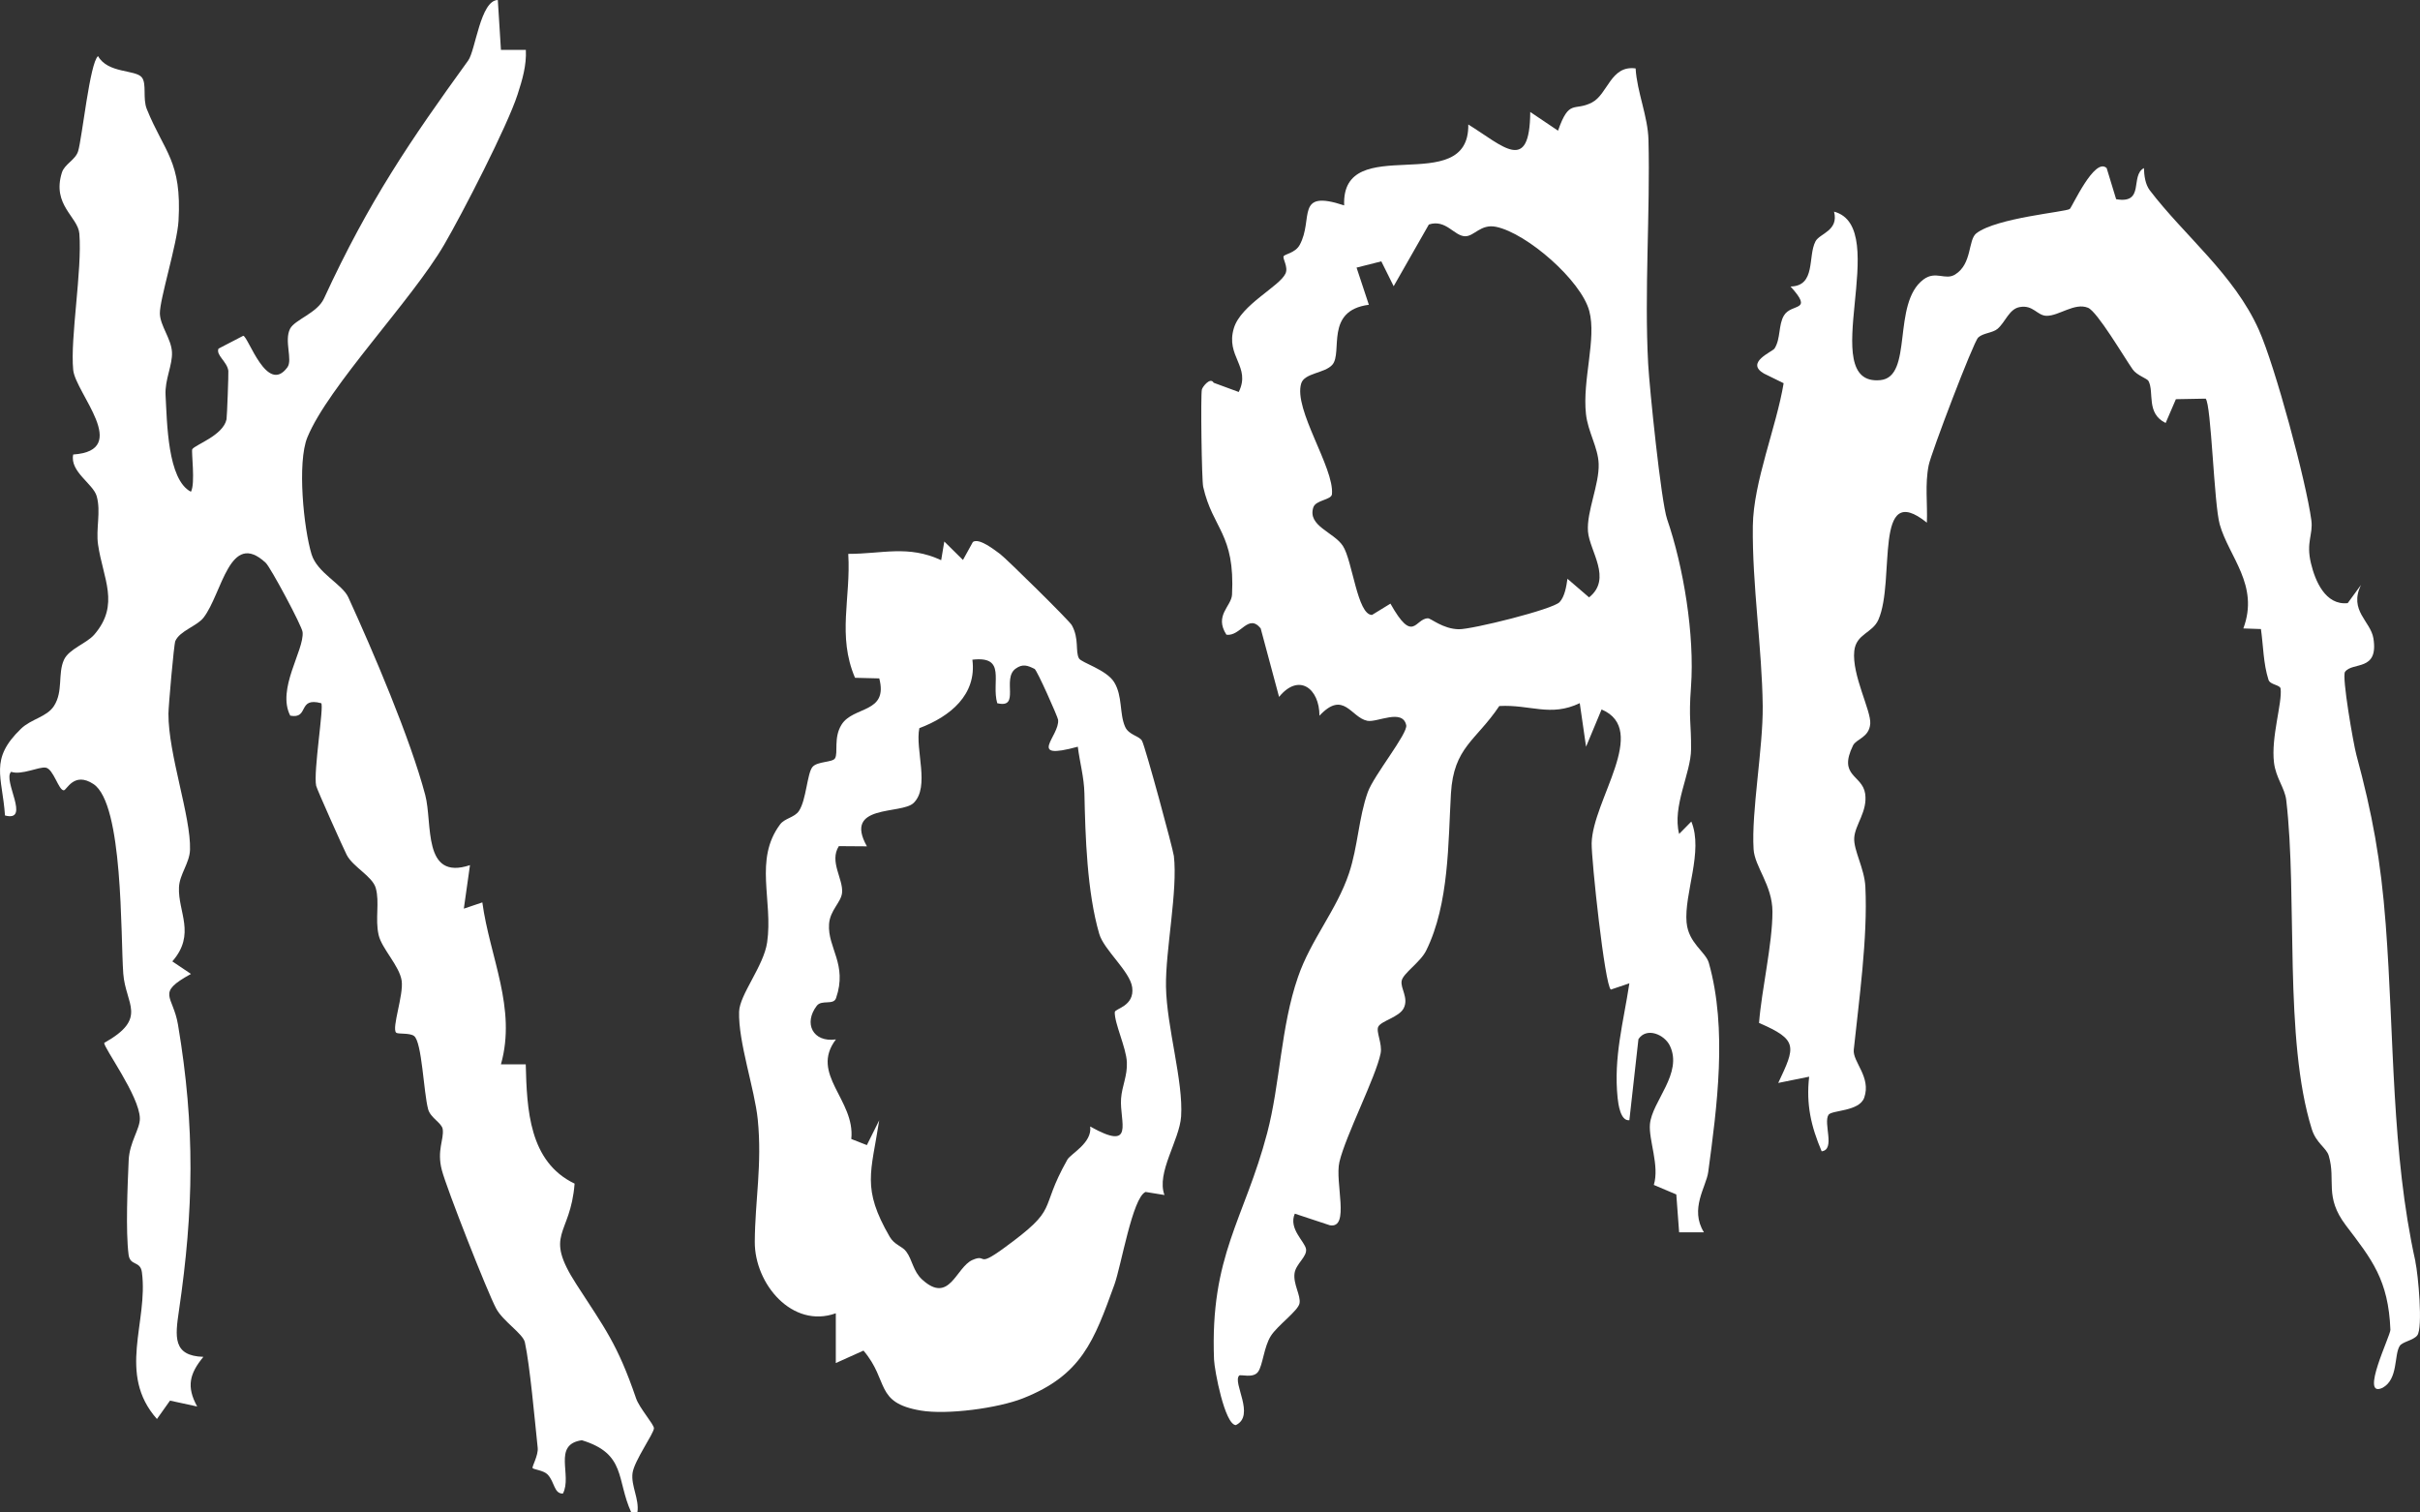
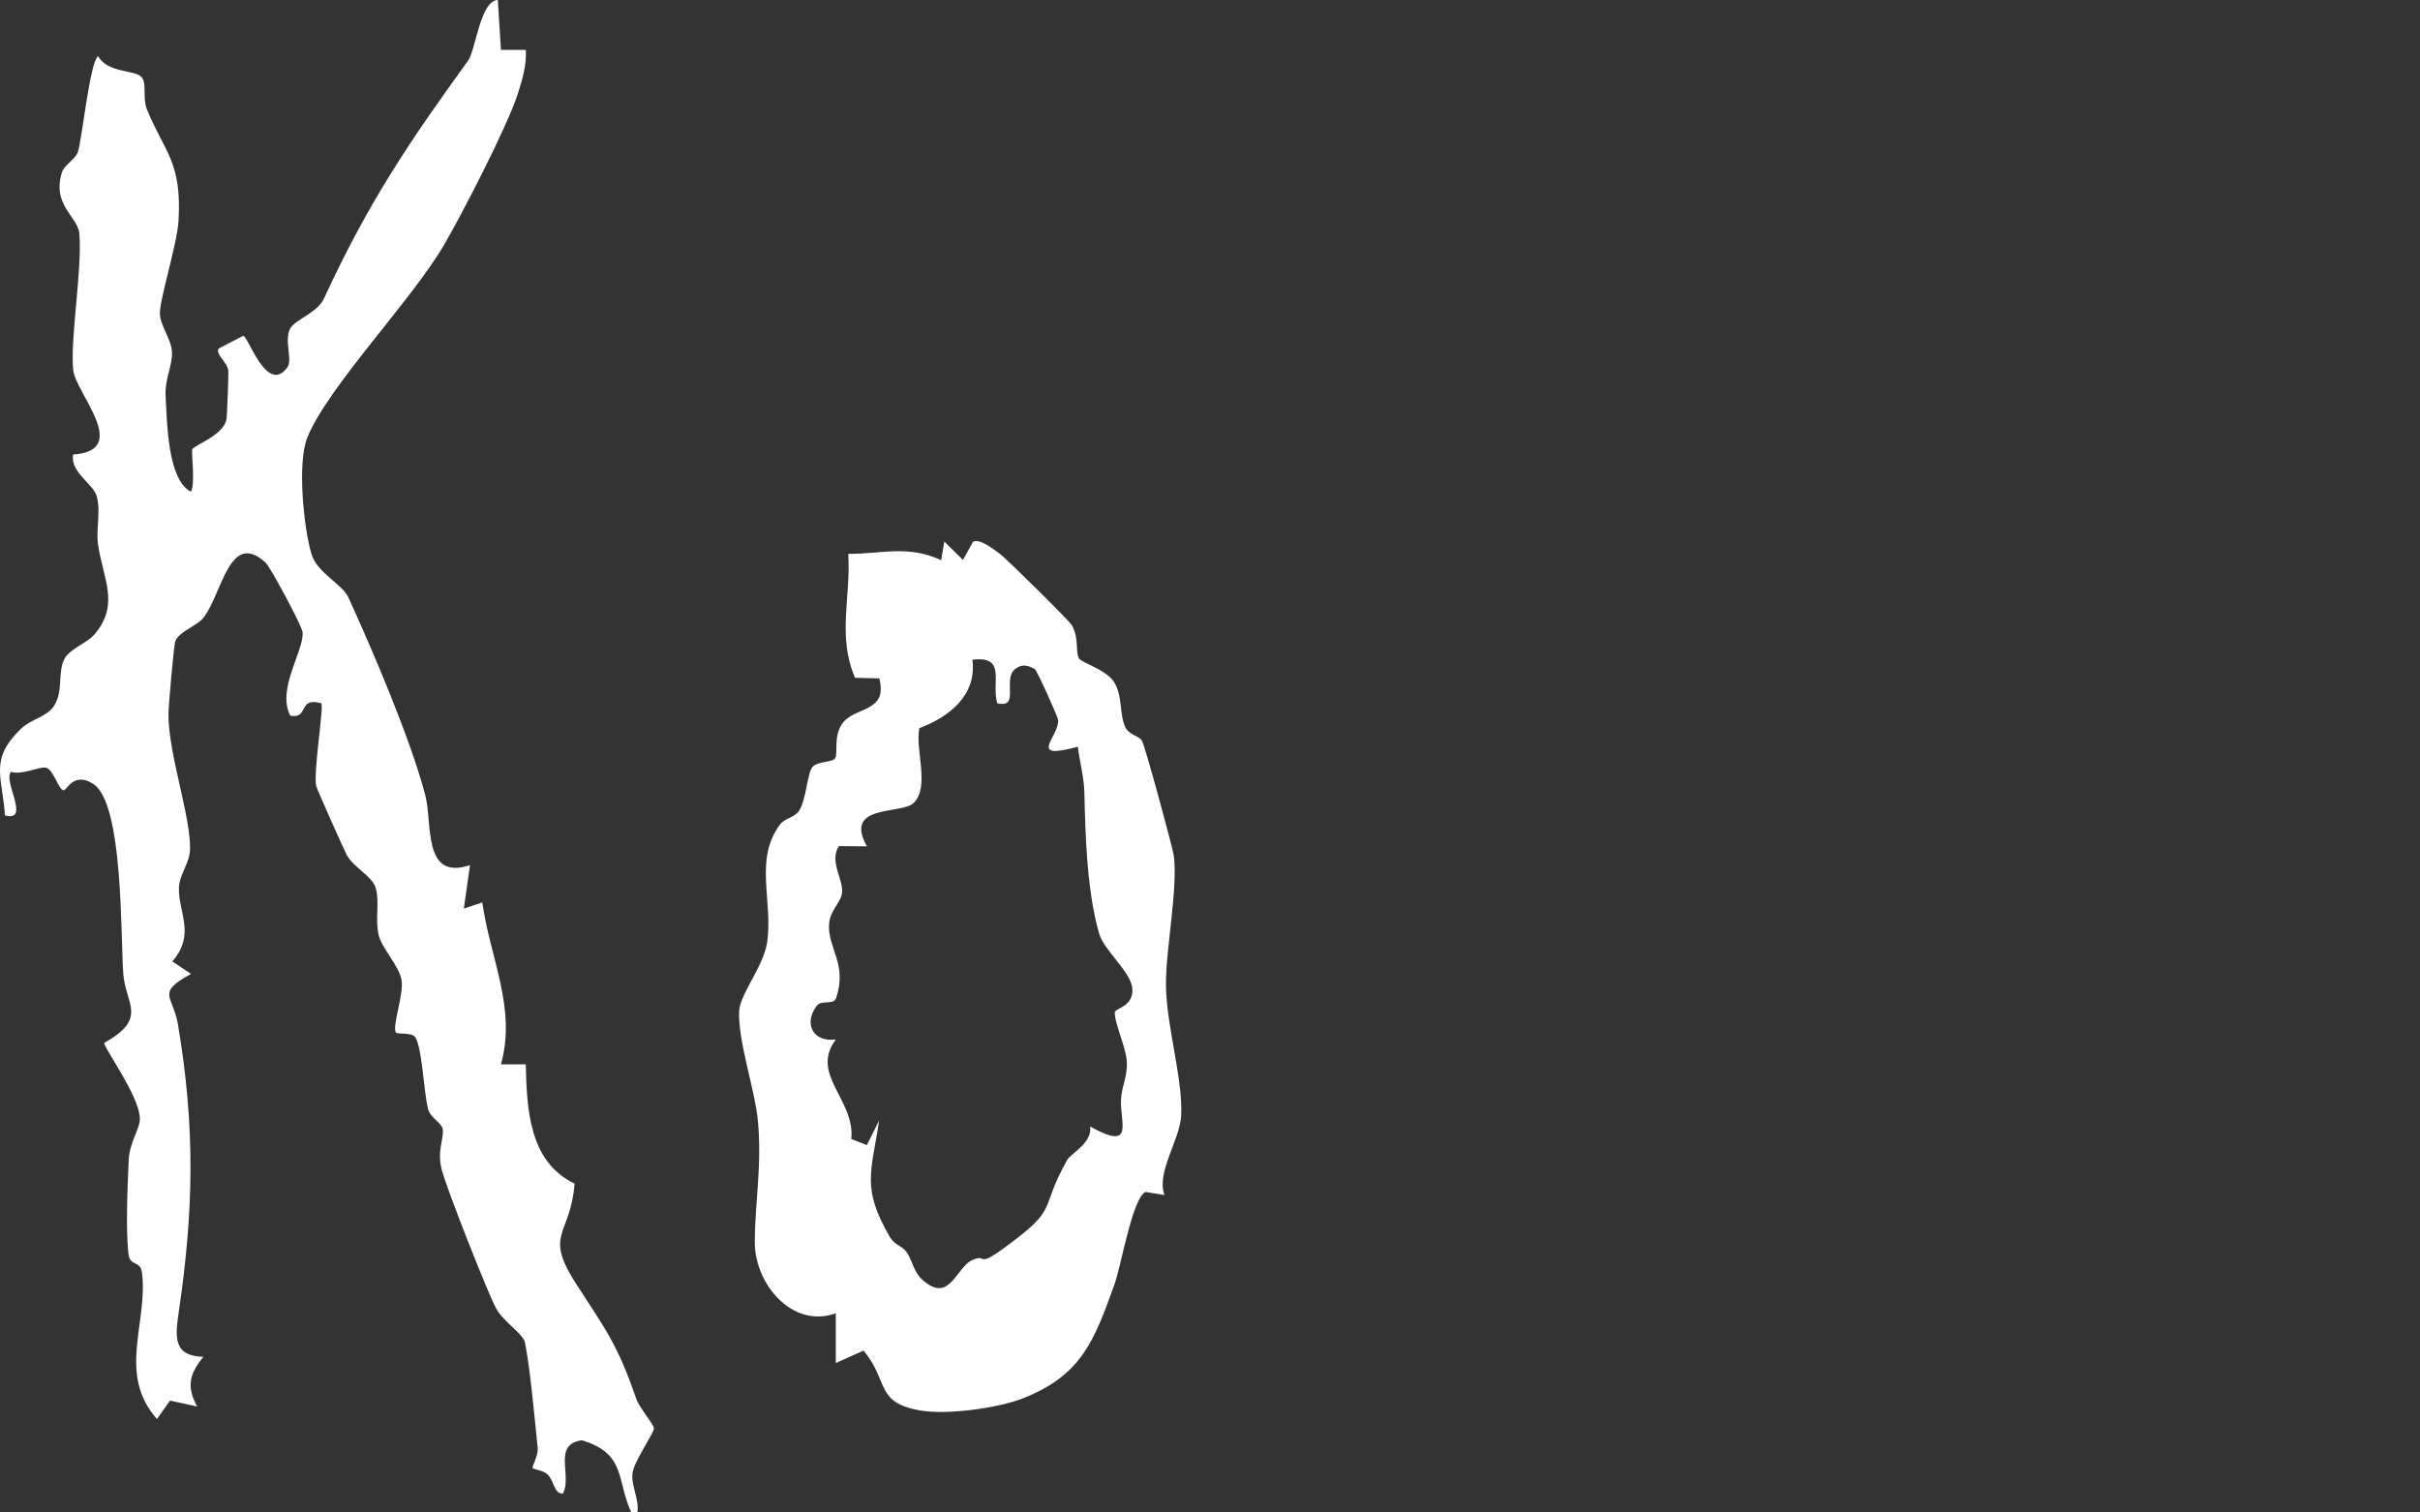
<svg xmlns="http://www.w3.org/2000/svg" fill="none" viewBox="0 0 48 30" height="30" width="48">
  <rect x="0" y="0" width="48" height="30" fill="#333333" stroke="none" />
  <path fill="white" d="M12.971 28.33C12.971 28.252 12.684 27.931 12.617 27.738C12.246 26.654 11.994 26.344 11.434 25.476C10.772 24.451 11.314 24.535 11.397 23.477C10.492 23.043 10.451 22.003 10.428 21.111H9.936C10.25 19.997 9.715 18.988 9.567 17.899L9.2 18.023L9.322 17.16C8.373 17.475 8.585 16.331 8.434 15.767C8.137 14.645 7.396 12.913 6.909 11.848C6.789 11.585 6.293 11.365 6.18 10.995C6.024 10.486 5.891 9.174 6.097 8.674C6.515 7.659 8.164 5.961 8.809 4.855C9.168 4.241 10.064 2.5 10.266 1.874C10.359 1.586 10.446 1.297 10.43 0.989H9.936L9.874 -0C9.528 0.007 9.433 0.997 9.286 1.201C8.148 2.774 7.321 3.979 6.426 5.921C6.293 6.21 5.847 6.34 5.754 6.52C5.631 6.76 5.81 7.136 5.7 7.286C5.296 7.839 4.926 6.676 4.825 6.66L4.334 6.915C4.278 7.044 4.505 7.172 4.529 7.355C4.535 7.403 4.503 8.271 4.493 8.318C4.424 8.639 3.875 8.818 3.814 8.91C3.79 8.944 3.879 9.594 3.787 9.754C3.321 9.516 3.314 8.373 3.284 7.84C3.266 7.529 3.424 7.245 3.411 6.984C3.398 6.722 3.178 6.463 3.171 6.221C3.164 5.944 3.515 4.835 3.541 4.38C3.609 3.194 3.261 3.025 2.912 2.164C2.826 1.951 2.914 1.663 2.813 1.535C2.687 1.377 2.139 1.46 1.945 1.113C1.782 1.239 1.629 2.74 1.549 3.001C1.496 3.172 1.281 3.255 1.228 3.422C1.025 4.068 1.546 4.297 1.574 4.634C1.632 5.367 1.39 6.703 1.452 7.337C1.496 7.795 2.612 8.937 1.452 9.015C1.381 9.356 1.849 9.595 1.918 9.842C2.005 10.15 1.899 10.492 1.945 10.802C2.043 11.477 2.384 11.989 1.872 12.585C1.717 12.766 1.368 12.869 1.268 13.089C1.143 13.366 1.257 13.712 1.071 14.002C0.929 14.223 0.618 14.259 0.416 14.455C-0.215 15.064 0.045 15.397 0.099 16.175C0.618 16.31 0.046 15.474 0.221 15.309C0.429 15.38 0.77 15.204 0.907 15.226C1.061 15.251 1.162 15.678 1.265 15.676C1.323 15.676 1.466 15.297 1.853 15.551C2.448 15.942 2.39 18.548 2.445 19.311C2.49 19.923 2.942 20.195 2.068 20.685C2.047 20.77 2.765 21.735 2.774 22.182C2.779 22.393 2.567 22.654 2.552 23.017C2.53 23.525 2.491 24.413 2.55 24.884C2.58 25.119 2.784 25 2.815 25.237C2.945 26.227 2.316 27.246 3.113 28.146L3.372 27.781L3.911 27.898C3.693 27.502 3.761 27.244 4.034 26.913C3.424 26.894 3.473 26.514 3.55 25.992C3.841 24.004 3.874 22.363 3.531 20.327C3.431 19.733 3.084 19.705 3.788 19.318L3.418 19.069C3.891 18.527 3.528 18.091 3.55 17.599C3.562 17.339 3.761 17.119 3.769 16.854C3.789 16.198 3.337 14.96 3.341 14.155C3.341 14.018 3.449 12.783 3.477 12.716C3.565 12.512 3.907 12.42 4.038 12.25C4.407 11.772 4.555 10.496 5.271 11.164C5.367 11.254 5.991 12.419 6.002 12.538C6.035 12.901 5.484 13.666 5.757 14.195C6.139 14.267 5.894 13.819 6.371 13.948C6.43 14.004 6.212 15.309 6.271 15.586C6.287 15.66 6.811 16.828 6.877 16.957C7.001 17.197 7.388 17.382 7.453 17.614C7.533 17.896 7.437 18.226 7.51 18.545C7.571 18.815 7.924 19.158 7.967 19.453C8.008 19.735 7.767 20.387 7.856 20.481C7.891 20.518 8.124 20.481 8.213 20.549C8.37 20.667 8.402 21.67 8.492 22.002C8.539 22.175 8.764 22.273 8.781 22.397C8.81 22.601 8.66 22.815 8.764 23.21C8.856 23.566 9.668 25.633 9.842 25.956C9.979 26.21 10.374 26.454 10.411 26.625C10.511 27.088 10.605 28.149 10.665 28.717C10.681 28.865 10.546 29.095 10.564 29.119C10.583 29.148 10.784 29.164 10.862 29.247C11.004 29.396 10.986 29.629 11.165 29.625C11.356 29.262 10.951 28.651 11.541 28.567C12.424 28.836 12.223 29.349 12.52 29.996H12.643C12.682 29.732 12.514 29.473 12.546 29.221C12.577 28.976 12.973 28.43 12.971 28.327V28.33Z" />
-   <path fill="white" d="M33.453 18.303C33.4 17.721 33.792 16.887 33.547 16.295L33.305 16.541C33.164 15.988 33.539 15.342 33.542 14.858C33.546 14.346 33.492 14.268 33.54 13.63C33.617 12.59 33.388 11.231 33.067 10.299C32.947 9.951 32.717 7.692 32.691 7.22C32.613 5.787 32.733 4.212 32.697 2.776C32.686 2.308 32.47 1.827 32.442 1.357C31.944 1.29 31.893 1.87 31.574 2.034C31.219 2.216 31.127 1.952 30.903 2.592L30.352 2.221C30.343 3.462 29.812 2.895 29.123 2.469C29.147 3.956 26.602 2.579 26.661 4.074C25.677 3.747 26.062 4.341 25.779 4.858C25.692 5.017 25.486 5.039 25.461 5.082C25.434 5.128 25.557 5.294 25.498 5.425C25.381 5.682 24.615 6.043 24.474 6.507C24.302 7.071 24.819 7.269 24.57 7.775L24.073 7.592C24.005 7.472 23.851 7.674 23.839 7.725C23.812 7.835 23.835 9.523 23.865 9.657C24.056 10.499 24.498 10.582 24.437 11.795C24.424 12.028 24.079 12.207 24.326 12.59C24.608 12.626 24.757 12.161 25.005 12.463L25.37 13.823C25.765 13.339 26.172 13.66 26.171 14.196C26.653 13.68 26.794 14.232 27.121 14.297C27.314 14.335 27.82 14.048 27.892 14.384C27.928 14.547 27.248 15.38 27.129 15.714C26.949 16.218 26.934 16.787 26.759 17.316C26.515 18.05 26 18.635 25.744 19.383C25.402 20.373 25.393 21.49 25.134 22.474C24.681 24.194 23.999 24.898 24.08 26.968C24.089 27.18 24.292 28.256 24.512 28.267C24.905 28.08 24.442 27.426 24.578 27.285C24.608 27.254 24.857 27.346 24.954 27.209C25.048 27.078 25.069 26.715 25.207 26.498C25.34 26.288 25.751 25.998 25.776 25.85C25.803 25.693 25.647 25.471 25.677 25.255C25.703 25.069 25.928 24.927 25.905 24.776C25.882 24.625 25.552 24.373 25.682 24.073L26.377 24.303C26.783 24.375 26.472 23.451 26.567 23.047C26.69 22.524 27.291 21.36 27.384 20.894C27.423 20.703 27.286 20.459 27.339 20.362C27.402 20.247 27.752 20.175 27.842 19.998C27.945 19.793 27.775 19.608 27.801 19.457C27.826 19.306 28.175 19.087 28.289 18.852C28.747 17.923 28.723 16.698 28.779 15.739C28.833 14.818 29.276 14.694 29.738 14.004C30.354 13.97 30.751 14.226 31.334 13.947L31.459 14.811L31.767 14.072C32.72 14.477 31.588 15.871 31.57 16.726C31.564 17.046 31.83 19.546 31.951 19.628L32.318 19.504C32.2 20.283 32.002 20.968 32.085 21.778C32.098 21.895 32.14 22.241 32.318 22.219L32.498 20.611C32.661 20.367 33.012 20.52 33.12 20.739C33.387 21.289 32.768 21.841 32.726 22.297C32.698 22.611 32.92 23.121 32.803 23.503L33.249 23.692L33.305 24.443H33.797C33.509 23.979 33.842 23.541 33.882 23.248C34.055 21.962 34.266 20.414 33.894 19.098C33.832 18.881 33.491 18.707 33.454 18.303H33.453ZM31.519 11.849L31.09 11.48C31.069 11.629 31.036 11.834 30.934 11.943C30.798 12.088 29.192 12.486 28.934 12.481C28.616 12.475 28.381 12.261 28.321 12.264C28.065 12.271 28.032 12.782 27.579 11.973L27.214 12.197C26.922 12.2 26.826 11.117 26.635 10.827C26.454 10.552 25.931 10.434 26.049 10.065C26.097 9.915 26.408 9.919 26.419 9.802C26.467 9.278 25.652 8.121 25.809 7.606C25.873 7.395 26.281 7.405 26.428 7.233C26.637 6.987 26.271 6.16 27.151 6.045L26.907 5.308L27.398 5.184L27.643 5.677L28.341 4.453C28.679 4.342 28.843 4.683 29.06 4.686C29.241 4.689 29.369 4.436 29.674 4.499C30.287 4.626 31.362 5.564 31.523 6.169C31.67 6.721 31.383 7.535 31.457 8.211C31.496 8.569 31.698 8.873 31.709 9.201C31.723 9.611 31.468 10.147 31.497 10.54C31.526 10.928 31.985 11.476 31.519 11.849Z" />
-   <path fill="white" d="M47.91 25.025C47.429 22.858 47.492 20.599 47.32 18.334C47.222 17.05 47.055 16.149 46.737 14.969C46.679 14.753 46.446 13.418 46.513 13.326C46.663 13.122 47.182 13.325 47.076 12.662C47.02 12.317 46.586 12.116 46.828 11.604L46.566 11.963C46.123 12.01 45.92 11.521 45.837 11.172C45.736 10.753 45.883 10.602 45.845 10.32C45.743 9.556 45.129 7.27 44.803 6.541C44.313 5.444 43.324 4.673 42.64 3.774C42.55 3.655 42.529 3.482 42.524 3.334C42.244 3.483 42.551 4.052 41.973 3.951L41.785 3.334C41.547 3.106 41.099 4.11 41.053 4.145C40.977 4.204 39.605 4.318 39.201 4.627C39.032 4.757 39.122 5.232 38.779 5.445C38.583 5.567 38.394 5.362 38.152 5.543C37.517 6.017 37.956 7.478 37.295 7.54C35.992 7.664 37.548 4.507 36.378 4.198C36.475 4.579 36.092 4.629 36.01 4.787C35.853 5.084 36.023 5.673 35.515 5.683C35.98 6.195 35.536 6.005 35.384 6.258C35.271 6.448 35.322 6.716 35.198 6.912C35.156 6.978 34.608 7.189 34.987 7.409L35.378 7.601C35.234 8.473 34.778 9.557 34.767 10.432C34.753 11.608 34.95 12.851 34.963 14.007C34.971 14.84 34.736 16.099 34.782 16.844C34.803 17.194 35.156 17.557 35.156 18.085C35.156 18.726 34.942 19.625 34.89 20.29C35.672 20.627 35.611 20.759 35.271 21.48L35.884 21.356C35.822 21.908 35.921 22.339 36.132 22.836C36.41 22.804 36.16 22.278 36.268 22.112C36.333 22.016 36.881 22.05 36.977 21.77C37.118 21.361 36.744 21.062 36.769 20.821C36.869 19.865 37.049 18.599 36.999 17.588C36.981 17.226 36.764 16.866 36.778 16.621C36.792 16.36 37.046 16.096 36.995 15.743C36.939 15.365 36.452 15.404 36.754 14.787C36.819 14.654 37.075 14.632 37.096 14.353C37.115 14.097 36.728 13.386 36.779 12.912C36.816 12.57 37.139 12.56 37.257 12.293C37.602 11.511 37.147 9.503 38.219 10.367C38.234 9.988 38.178 9.608 38.255 9.228C38.301 8.993 39.139 6.79 39.236 6.696C39.33 6.605 39.522 6.605 39.619 6.524C39.777 6.39 39.849 6.129 40.059 6.091C40.329 6.041 40.405 6.262 40.594 6.264C40.839 6.267 41.153 5.995 41.416 6.105C41.599 6.18 42.126 7.076 42.301 7.327C42.387 7.449 42.589 7.505 42.616 7.559C42.732 7.783 42.563 8.199 42.955 8.39L43.158 7.918L43.748 7.907C43.86 8.012 43.913 9.999 44.028 10.403C44.21 11.048 44.817 11.604 44.496 12.465L44.845 12.477C44.892 12.807 44.892 13.164 44.995 13.484C45.027 13.585 45.225 13.582 45.235 13.659C45.271 13.942 45.043 14.618 45.104 15.126C45.141 15.431 45.319 15.631 45.347 15.87C45.573 17.792 45.295 20.609 45.854 22.397C45.941 22.676 46.145 22.768 46.19 22.923C46.337 23.42 46.094 23.731 46.532 24.308C47.042 24.978 47.374 25.385 47.413 26.376C47.418 26.487 46.797 27.745 47.257 27.527C47.572 27.356 47.482 26.877 47.598 26.696C47.653 26.612 47.867 26.587 47.945 26.488C48.062 26.339 47.963 25.273 47.908 25.024L47.91 25.025Z" />
  <path fill="white" d="M23.282 16.973C23.264 16.831 22.723 14.836 22.653 14.697C22.601 14.594 22.391 14.584 22.316 14.415C22.201 14.155 22.269 13.807 22.099 13.531C21.945 13.282 21.45 13.145 21.401 13.059C21.324 12.918 21.41 12.669 21.258 12.399C21.209 12.311 19.96 11.08 19.836 10.988C19.718 10.902 19.42 10.665 19.297 10.75L19.1 11.107L18.73 10.741L18.668 11.111C18.009 10.806 17.501 10.987 16.825 10.986C16.879 11.866 16.603 12.609 16.959 13.444L17.44 13.456C17.623 14.155 16.924 14.001 16.692 14.373C16.528 14.635 16.63 14.934 16.561 15.043C16.511 15.124 16.21 15.099 16.115 15.213C16.009 15.341 15.993 15.867 15.847 16.085C15.759 16.217 15.565 16.228 15.473 16.352C14.951 17.052 15.336 17.861 15.216 18.692C15.148 19.161 14.671 19.727 14.66 20.064C14.64 20.663 14.97 21.605 15.03 22.206C15.119 23.099 14.976 23.811 14.971 24.629C14.966 25.469 15.717 26.359 16.578 26.049V27.036L17.127 26.789C17.64 27.392 17.342 27.822 18.262 27.978C18.788 28.067 19.795 27.931 20.289 27.736C21.456 27.275 21.698 26.599 22.103 25.483C22.24 25.105 22.462 23.753 22.722 23.642L23.097 23.703C22.931 23.261 23.395 22.619 23.427 22.145C23.473 21.444 23.141 20.372 23.127 19.571C23.115 18.85 23.364 17.665 23.283 16.974L23.282 16.973ZM22.111 20.071C22.103 20.299 22.336 20.772 22.351 21.067C22.364 21.339 22.255 21.537 22.236 21.79C22.203 22.246 22.528 22.852 21.623 22.344C21.669 22.668 21.237 22.885 21.171 23.001C20.58 24.047 21.045 23.932 19.905 24.761C19.356 25.16 19.591 24.857 19.287 24.992C18.959 25.138 18.835 25.878 18.29 25.379C18.11 25.214 18.097 24.988 17.975 24.825C17.891 24.713 17.744 24.697 17.647 24.531C17.088 23.565 17.279 23.26 17.439 22.221L17.194 22.713L16.885 22.592C16.967 21.815 16.055 21.307 16.58 20.617C16.12 20.681 15.935 20.295 16.201 19.949C16.299 19.822 16.532 19.945 16.583 19.797C16.814 19.127 16.412 18.8 16.444 18.33C16.463 18.053 16.682 17.901 16.702 17.709C16.729 17.434 16.444 17.091 16.638 16.783L17.195 16.787C16.72 15.941 17.879 16.161 18.121 15.927C18.451 15.606 18.147 14.867 18.235 14.443C18.846 14.213 19.377 13.78 19.287 13.085C19.973 13.005 19.658 13.526 19.78 13.948C20.245 14.061 19.869 13.464 20.143 13.264C20.284 13.161 20.382 13.199 20.521 13.268C20.57 13.293 20.981 14.221 20.987 14.276C21.024 14.599 20.342 15.095 21.378 14.811C21.417 15.126 21.501 15.409 21.509 15.735C21.527 16.583 21.56 17.689 21.803 18.523C21.897 18.845 22.414 19.265 22.457 19.585C22.506 19.957 22.118 20.006 22.115 20.07L22.111 20.071Z" />
</svg>